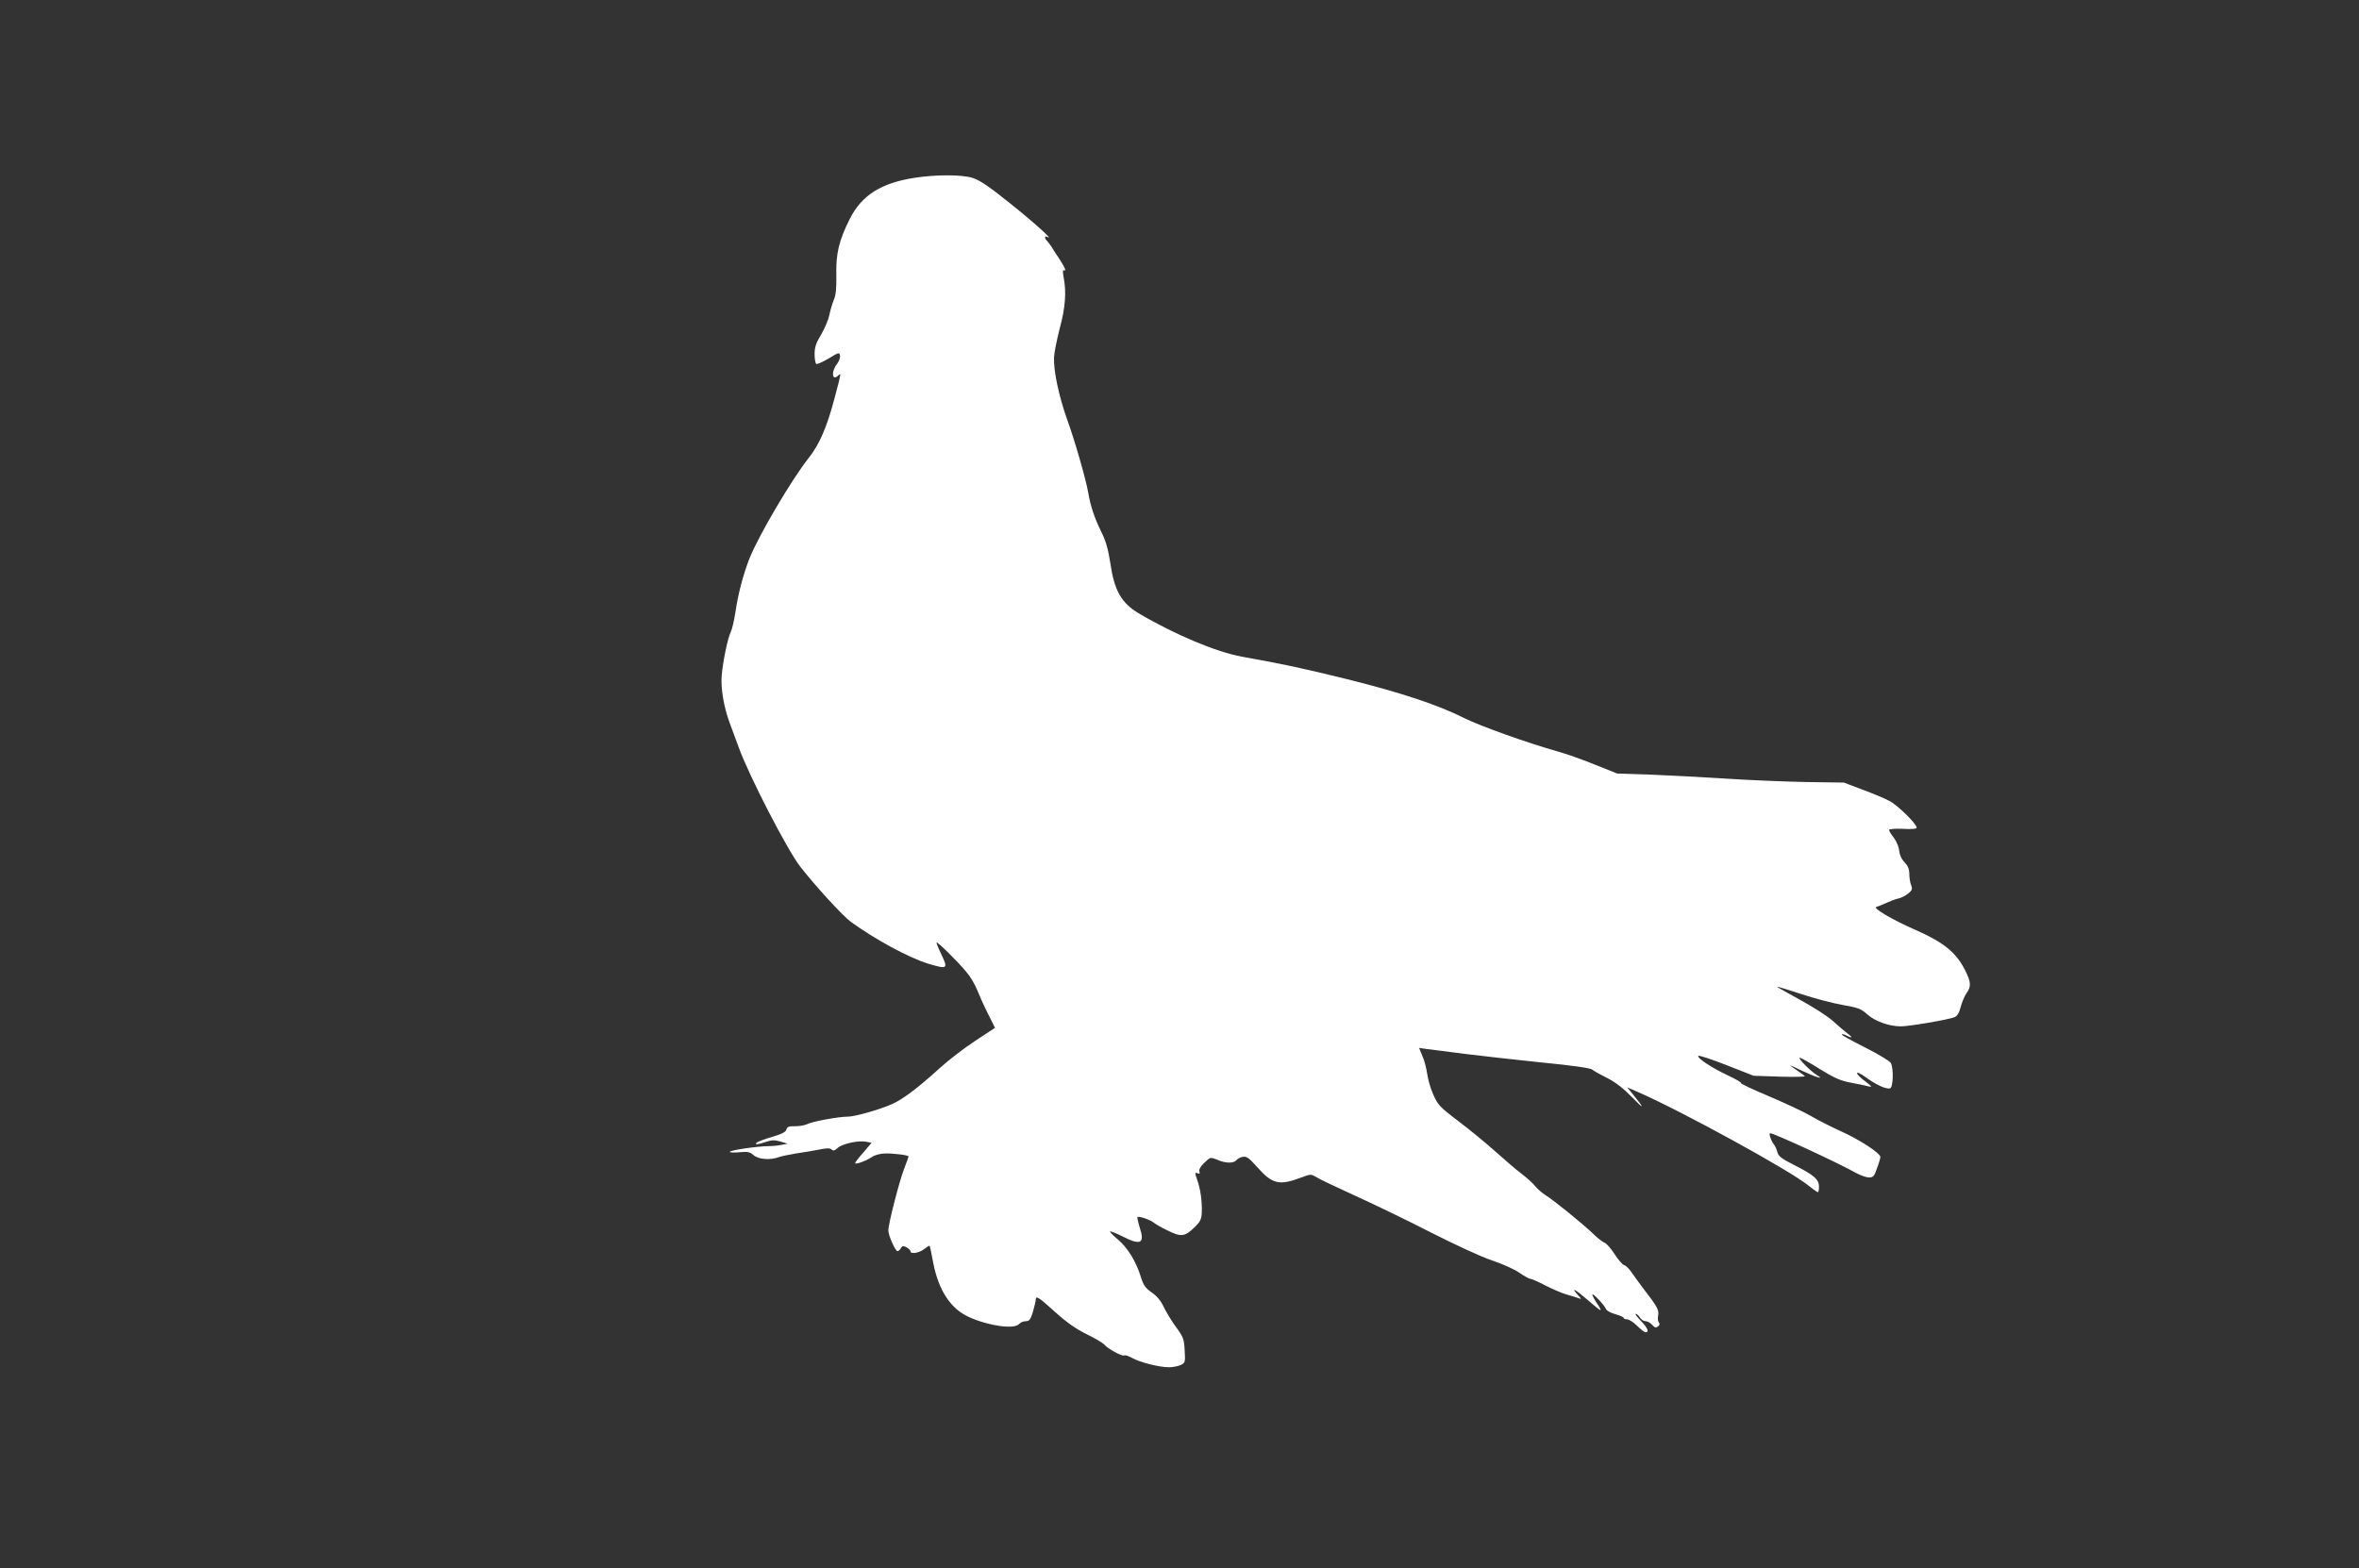
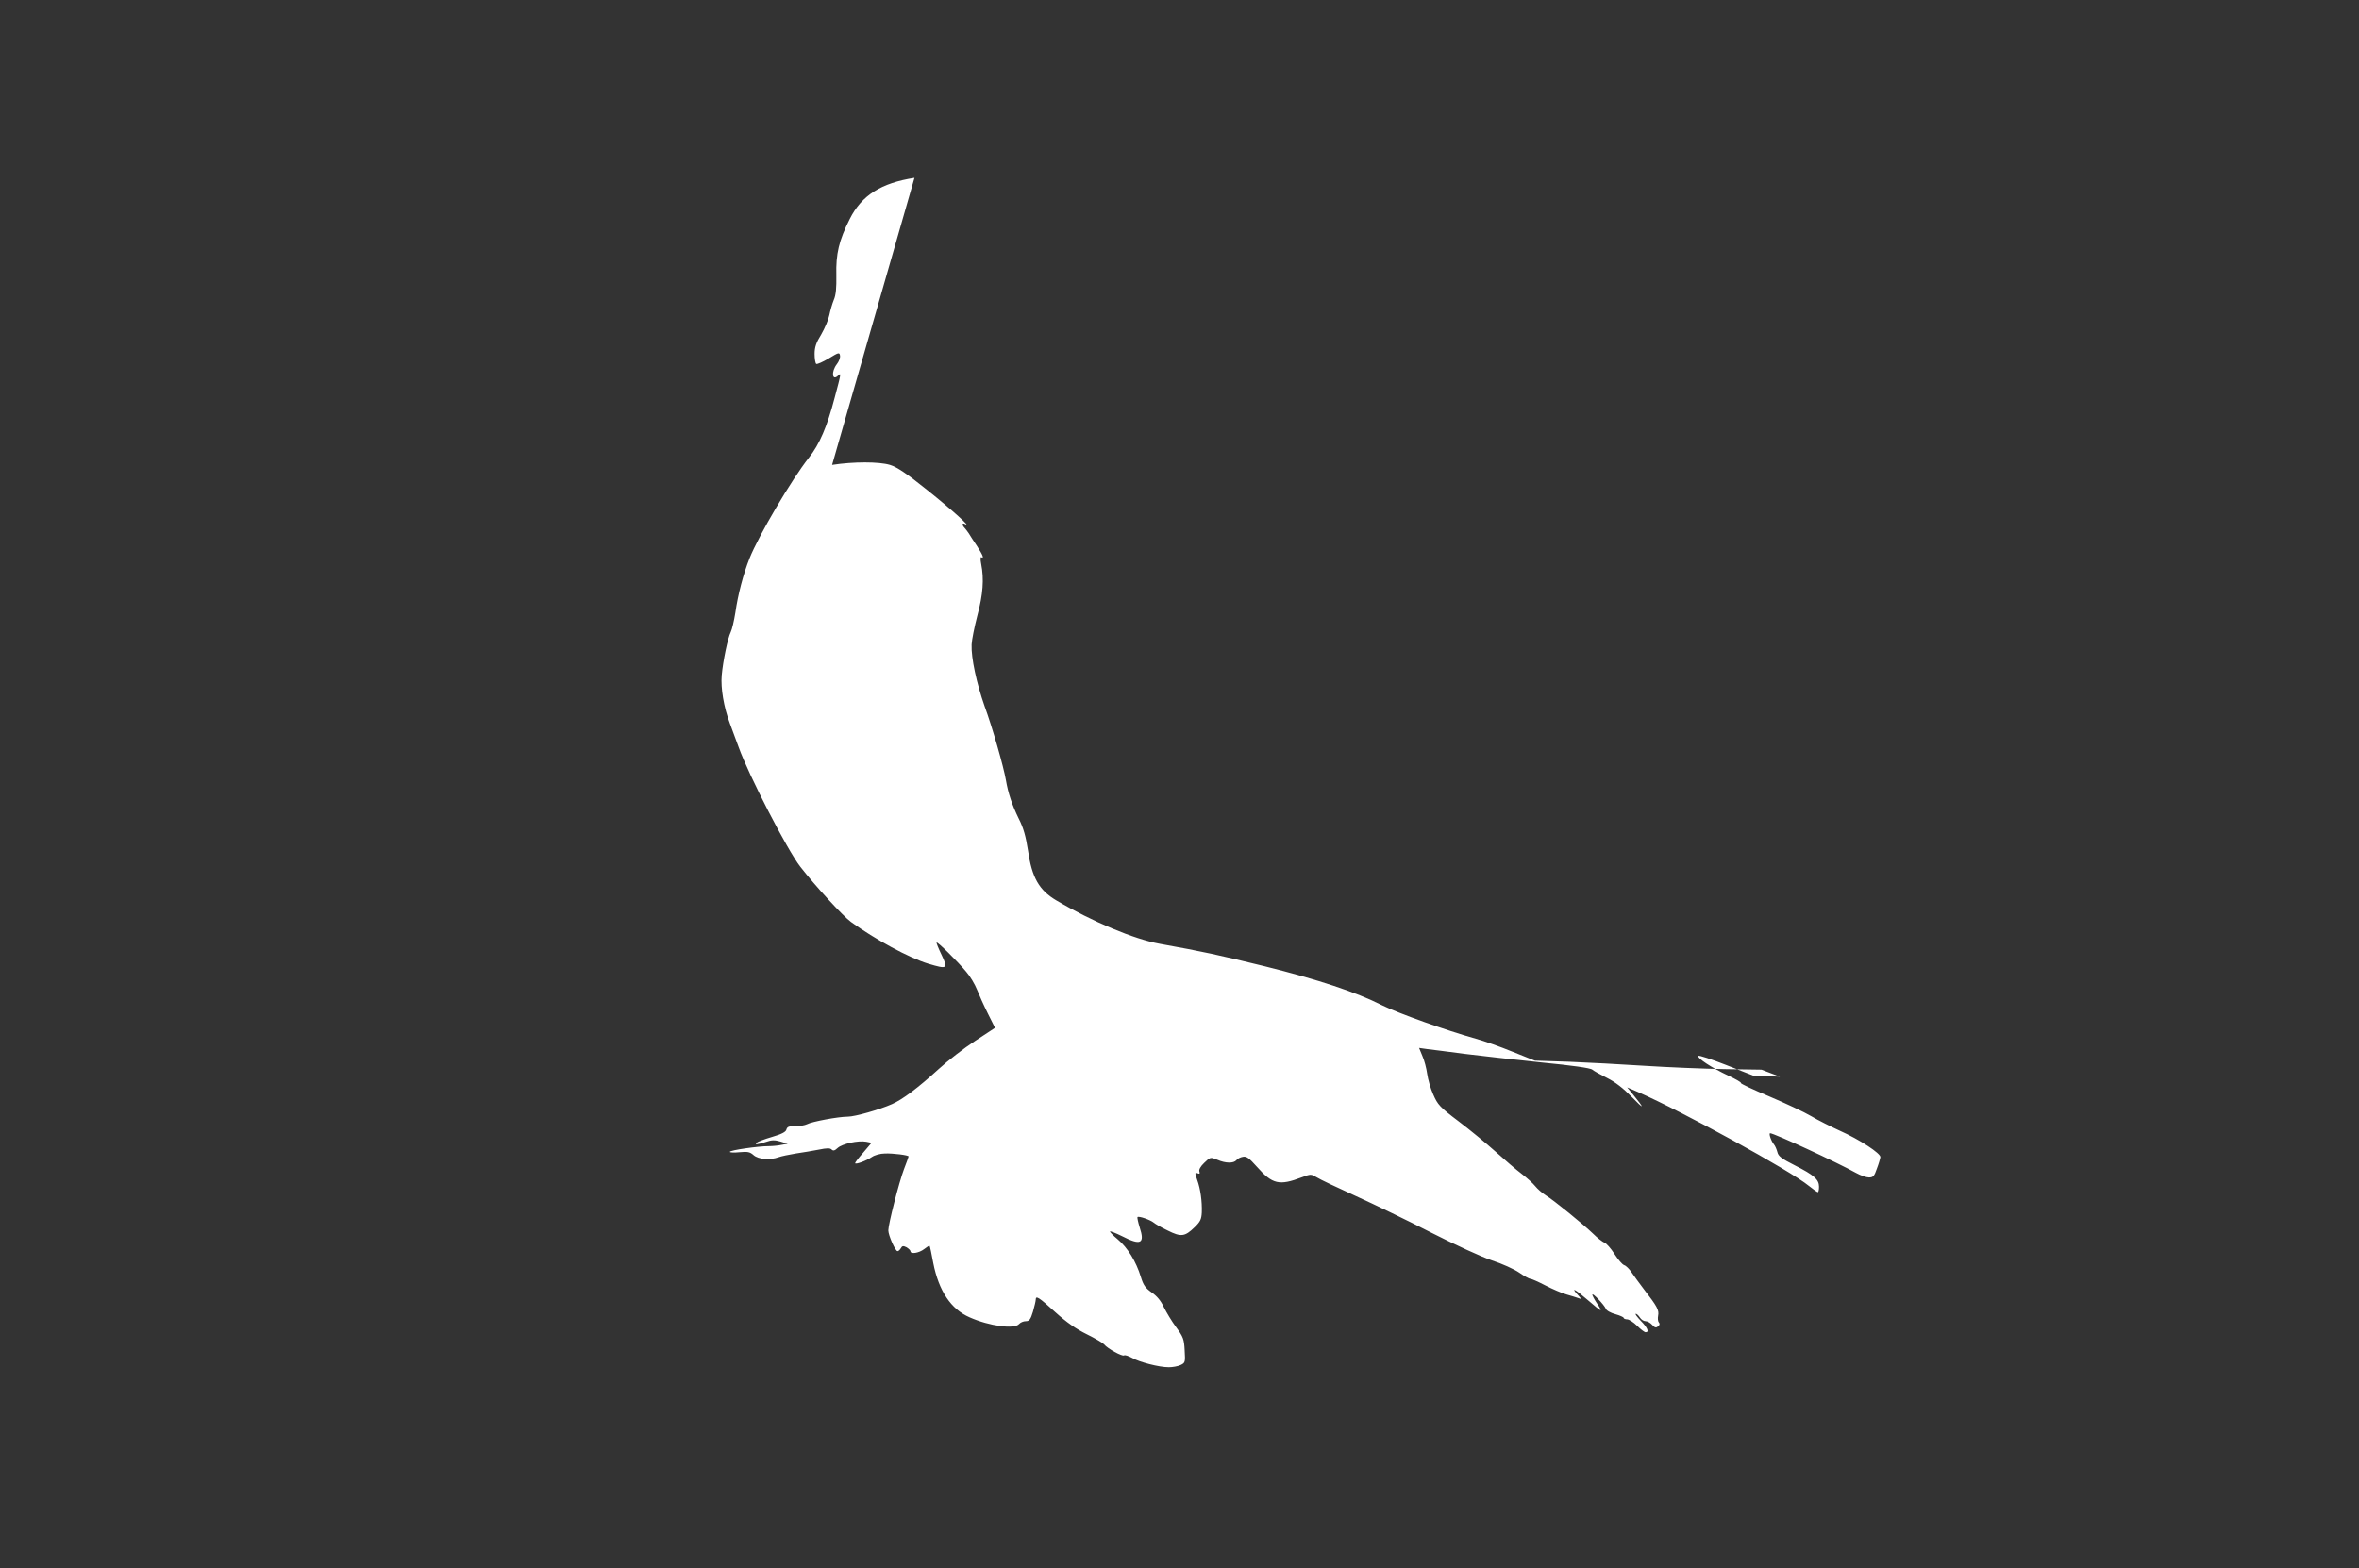
<svg xmlns="http://www.w3.org/2000/svg" version="1.0" width="1280pt" height="851pt" viewBox="0 0 1280 851" preserveAspectRatio="xMidYMid meet">
  <rect x="0" y="0" width="1280" height="851" fill="#333333" stroke="none" />
  <g transform="translate(0,851) scale(0.1,-0.1)" fill="#ffffff" stroke="none">
-     <path d="M4962 7545 c-181 -28 -287 -95 -351 -223 -59 -117 -76 -190 -73 -305 1 -70 -2 -108 -14 -135 -8 -20 -19 -57 -24 -82 -5 -25 -25 -72 -44 -105 -28 -45 -36 -70 -36 -106 0 -26 4 -50 9 -54 5 -3 36 11 68 30 54 33 58 34 61 15 2 -11 -6 -32 -17 -46 -32 -41 -26 -95 7 -62 17 17 16 11 -19 -120 -41 -157 -82 -253 -140 -326 -93 -117 -272 -421 -322 -546 -34 -86 -63 -196 -77 -295 -7 -44 -18 -91 -25 -105 -16 -32 -42 -156 -49 -235 -6 -69 11 -172 44 -260 12 -33 34 -91 48 -130 54 -151 265 -560 334 -648 80 -103 231 -268 275 -300 131 -95 315 -195 420 -227 104 -31 108 -28 72 48 -17 35 -29 65 -27 67 5 5 113 -101 161 -159 21 -24 47 -68 58 -96 11 -28 37 -86 59 -130 l39 -78 -108 -71 c-60 -39 -149 -108 -197 -152 -113 -103 -197 -166 -254 -191 -68 -30 -201 -68 -240 -68 -51 0 -196 -27 -221 -41 -12 -6 -41 -11 -65 -11 -33 1 -43 -3 -47 -18 -3 -13 -26 -25 -78 -40 -41 -12 -78 -26 -83 -31 -14 -13 4 -11 50 4 31 11 48 11 79 2 l39 -12 -33 -6 c-18 -4 -50 -7 -69 -7 -59 0 -212 -22 -212 -31 0 -4 24 -5 53 -2 43 4 56 2 76 -16 26 -23 90 -28 136 -11 14 5 56 14 93 20 37 5 93 15 125 21 43 9 61 9 69 1 9 -9 17 -7 33 8 25 23 112 42 155 34 l29 -6 -44 -52 c-25 -28 -45 -54 -45 -58 0 -10 60 12 91 33 14 10 46 19 70 19 43 2 129 -9 129 -16 0 -2 -11 -33 -25 -69 -27 -71 -85 -299 -85 -332 0 -27 38 -113 50 -113 5 0 13 7 18 16 7 13 13 14 31 5 11 -7 21 -16 21 -21 0 -18 47 -10 74 11 15 12 28 20 30 18 2 -2 11 -44 20 -94 30 -151 96 -250 197 -294 108 -48 244 -66 269 -36 7 8 23 15 36 15 19 0 26 9 39 52 8 28 15 58 15 65 0 24 17 13 106 -68 62 -56 114 -92 171 -120 45 -22 87 -47 94 -55 19 -23 97 -66 108 -60 5 4 24 -3 43 -13 39 -23 147 -51 200 -51 20 0 49 5 64 12 25 12 26 15 22 80 -3 61 -8 73 -46 125 -24 32 -53 81 -67 109 -16 35 -38 61 -66 80 -34 24 -45 39 -59 85 -25 82 -72 159 -125 203 -25 21 -44 40 -42 43 3 2 32 -9 66 -26 101 -52 124 -40 95 48 -9 29 -14 54 -12 56 7 7 70 -15 88 -30 8 -7 42 -27 76 -43 72 -36 93 -34 146 18 31 30 37 43 39 80 2 61 -7 127 -25 177 -13 38 -13 41 1 36 12 -5 15 -2 11 9 -4 10 6 28 26 47 33 32 34 32 71 17 46 -20 89 -20 104 -2 6 8 22 16 35 18 20 4 34 -7 76 -54 84 -95 121 -104 244 -57 48 18 50 18 80 0 17 -11 112 -56 211 -101 99 -45 284 -134 410 -199 128 -65 275 -133 330 -151 55 -18 122 -48 149 -67 26 -18 53 -33 60 -33 6 0 43 -16 81 -36 39 -20 90 -42 115 -49 25 -7 54 -16 65 -20 18 -7 17 -5 -4 18 -41 45 -13 30 54 -28 34 -30 65 -55 69 -55 4 0 -5 17 -19 37 -14 21 -25 42 -25 47 0 13 64 -55 73 -76 3 -10 26 -23 52 -30 25 -7 45 -16 45 -20 0 -4 9 -8 19 -8 10 0 35 -16 54 -35 19 -19 40 -35 46 -35 21 0 11 24 -26 62 -20 21 -33 38 -27 38 5 0 15 -9 22 -20 7 -11 20 -20 31 -20 10 0 26 -9 36 -20 14 -16 21 -17 32 -8 9 7 10 15 4 21 -5 5 -7 22 -4 37 6 30 -5 50 -77 143 -25 33 -55 74 -67 92 -12 18 -30 36 -40 39 -10 3 -34 31 -53 61 -19 30 -44 58 -54 61 -10 4 -38 25 -61 48 -55 53 -215 183 -259 210 -19 12 -44 34 -56 49 -12 15 -45 45 -74 67 -28 21 -91 75 -141 120 -49 44 -140 119 -201 165 -102 77 -113 90 -137 145 -15 33 -29 83 -33 112 -4 29 -15 73 -26 97 l-18 44 42 -6 c24 -3 115 -14 203 -26 88 -11 277 -32 420 -47 165 -16 265 -30 275 -39 8 -7 44 -27 80 -45 44 -22 87 -55 134 -103 69 -71 72 -67 8 12 l-33 40 58 -25 c244 -107 829 -428 927 -509 24 -19 46 -35 50 -35 3 0 6 13 6 30 0 39 -27 63 -132 116 -71 36 -89 49 -94 72 -4 15 -12 34 -19 42 -15 18 -29 60 -20 60 21 0 365 -159 465 -215 25 -14 57 -25 71 -25 23 0 29 7 43 48 10 26 18 54 19 62 3 20 -113 96 -221 144 -48 22 -118 57 -155 79 -37 22 -140 70 -227 107 -88 37 -157 69 -154 73 3 3 -28 21 -69 40 -87 41 -170 95 -162 107 3 4 71 -18 152 -50 l148 -58 143 -5 c79 -2 139 -1 135 3 -4 4 -26 20 -48 35 -46 31 -41 30 35 -7 30 -14 66 -29 80 -33 23 -6 23 -5 -5 13 -37 24 -103 92 -89 92 5 0 55 -28 109 -62 79 -49 114 -64 170 -74 39 -7 81 -16 95 -20 20 -5 17 0 -16 25 -62 46 -64 70 -2 26 60 -44 115 -68 134 -61 17 6 19 107 4 137 -6 11 -70 49 -141 85 -72 36 -129 68 -126 70 3 3 14 1 25 -5 34 -18 37 -12 6 11 -16 12 -52 43 -81 69 -29 26 -109 77 -178 114 -69 38 -124 69 -123 70 2 2 62 -17 133 -40 72 -24 172 -50 224 -59 81 -14 98 -20 132 -50 41 -38 119 -66 183 -66 45 0 258 36 292 50 14 6 25 24 33 56 7 26 21 60 32 75 26 37 24 60 -10 127 -49 95 -116 149 -271 217 -121 53 -230 117 -209 123 8 2 32 12 54 22 22 10 52 21 66 24 14 3 38 15 52 26 22 18 25 25 17 46 -6 14 -10 42 -10 62 0 25 -8 44 -26 63 -17 17 -27 41 -29 62 -1 19 -14 50 -28 69 -15 19 -27 39 -27 44 0 5 33 8 75 6 47 -3 75 0 75 6 0 21 -105 124 -149 146 -25 13 -91 41 -146 61 l-100 38 -204 3 c-111 2 -305 10 -430 18 -124 8 -309 18 -411 22 l-185 6 -120 48 c-66 27 -156 59 -200 71 -161 45 -422 138 -510 182 -140 71 -346 139 -635 211 -249 61 -336 80 -570 122 -139 25 -366 120 -562 236 -93 55 -132 124 -153 270 -12 77 -24 122 -51 175 -36 74 -57 137 -69 208 -12 71 -74 288 -116 402 -43 122 -73 261 -70 333 1 25 15 95 31 157 31 115 37 198 21 280 -5 24 -4 40 0 37 18 -10 8 13 -23 61 -18 27 -38 57 -44 68 -7 10 -17 24 -23 30 -15 15 -14 30 2 21 40 -23 -70 77 -203 183 -114 92 -167 127 -204 138 -60 18 -198 18 -314 0z" />
+     <path d="M4962 7545 c-181 -28 -287 -95 -351 -223 -59 -117 -76 -190 -73 -305 1 -70 -2 -108 -14 -135 -8 -20 -19 -57 -24 -82 -5 -25 -25 -72 -44 -105 -28 -45 -36 -70 -36 -106 0 -26 4 -50 9 -54 5 -3 36 11 68 30 54 33 58 34 61 15 2 -11 -6 -32 -17 -46 -32 -41 -26 -95 7 -62 17 17 16 11 -19 -120 -41 -157 -82 -253 -140 -326 -93 -117 -272 -421 -322 -546 -34 -86 -63 -196 -77 -295 -7 -44 -18 -91 -25 -105 -16 -32 -42 -156 -49 -235 -6 -69 11 -172 44 -260 12 -33 34 -91 48 -130 54 -151 265 -560 334 -648 80 -103 231 -268 275 -300 131 -95 315 -195 420 -227 104 -31 108 -28 72 48 -17 35 -29 65 -27 67 5 5 113 -101 161 -159 21 -24 47 -68 58 -96 11 -28 37 -86 59 -130 l39 -78 -108 -71 c-60 -39 -149 -108 -197 -152 -113 -103 -197 -166 -254 -191 -68 -30 -201 -68 -240 -68 -51 0 -196 -27 -221 -41 -12 -6 -41 -11 -65 -11 -33 1 -43 -3 -47 -18 -3 -13 -26 -25 -78 -40 -41 -12 -78 -26 -83 -31 -14 -13 4 -11 50 4 31 11 48 11 79 2 l39 -12 -33 -6 c-18 -4 -50 -7 -69 -7 -59 0 -212 -22 -212 -31 0 -4 24 -5 53 -2 43 4 56 2 76 -16 26 -23 90 -28 136 -11 14 5 56 14 93 20 37 5 93 15 125 21 43 9 61 9 69 1 9 -9 17 -7 33 8 25 23 112 42 155 34 l29 -6 -44 -52 c-25 -28 -45 -54 -45 -58 0 -10 60 12 91 33 14 10 46 19 70 19 43 2 129 -9 129 -16 0 -2 -11 -33 -25 -69 -27 -71 -85 -299 -85 -332 0 -27 38 -113 50 -113 5 0 13 7 18 16 7 13 13 14 31 5 11 -7 21 -16 21 -21 0 -18 47 -10 74 11 15 12 28 20 30 18 2 -2 11 -44 20 -94 30 -151 96 -250 197 -294 108 -48 244 -66 269 -36 7 8 23 15 36 15 19 0 26 9 39 52 8 28 15 58 15 65 0 24 17 13 106 -68 62 -56 114 -92 171 -120 45 -22 87 -47 94 -55 19 -23 97 -66 108 -60 5 4 24 -3 43 -13 39 -23 147 -51 200 -51 20 0 49 5 64 12 25 12 26 15 22 80 -3 61 -8 73 -46 125 -24 32 -53 81 -67 109 -16 35 -38 61 -66 80 -34 24 -45 39 -59 85 -25 82 -72 159 -125 203 -25 21 -44 40 -42 43 3 2 32 -9 66 -26 101 -52 124 -40 95 48 -9 29 -14 54 -12 56 7 7 70 -15 88 -30 8 -7 42 -27 76 -43 72 -36 93 -34 146 18 31 30 37 43 39 80 2 61 -7 127 -25 177 -13 38 -13 41 1 36 12 -5 15 -2 11 9 -4 10 6 28 26 47 33 32 34 32 71 17 46 -20 89 -20 104 -2 6 8 22 16 35 18 20 4 34 -7 76 -54 84 -95 121 -104 244 -57 48 18 50 18 80 0 17 -11 112 -56 211 -101 99 -45 284 -134 410 -199 128 -65 275 -133 330 -151 55 -18 122 -48 149 -67 26 -18 53 -33 60 -33 6 0 43 -16 81 -36 39 -20 90 -42 115 -49 25 -7 54 -16 65 -20 18 -7 17 -5 -4 18 -41 45 -13 30 54 -28 34 -30 65 -55 69 -55 4 0 -5 17 -19 37 -14 21 -25 42 -25 47 0 13 64 -55 73 -76 3 -10 26 -23 52 -30 25 -7 45 -16 45 -20 0 -4 9 -8 19 -8 10 0 35 -16 54 -35 19 -19 40 -35 46 -35 21 0 11 24 -26 62 -20 21 -33 38 -27 38 5 0 15 -9 22 -20 7 -11 20 -20 31 -20 10 0 26 -9 36 -20 14 -16 21 -17 32 -8 9 7 10 15 4 21 -5 5 -7 22 -4 37 6 30 -5 50 -77 143 -25 33 -55 74 -67 92 -12 18 -30 36 -40 39 -10 3 -34 31 -53 61 -19 30 -44 58 -54 61 -10 4 -38 25 -61 48 -55 53 -215 183 -259 210 -19 12 -44 34 -56 49 -12 15 -45 45 -74 67 -28 21 -91 75 -141 120 -49 44 -140 119 -201 165 -102 77 -113 90 -137 145 -15 33 -29 83 -33 112 -4 29 -15 73 -26 97 l-18 44 42 -6 c24 -3 115 -14 203 -26 88 -11 277 -32 420 -47 165 -16 265 -30 275 -39 8 -7 44 -27 80 -45 44 -22 87 -55 134 -103 69 -71 72 -67 8 12 l-33 40 58 -25 c244 -107 829 -428 927 -509 24 -19 46 -35 50 -35 3 0 6 13 6 30 0 39 -27 63 -132 116 -71 36 -89 49 -94 72 -4 15 -12 34 -19 42 -15 18 -29 60 -20 60 21 0 365 -159 465 -215 25 -14 57 -25 71 -25 23 0 29 7 43 48 10 26 18 54 19 62 3 20 -113 96 -221 144 -48 22 -118 57 -155 79 -37 22 -140 70 -227 107 -88 37 -157 69 -154 73 3 3 -28 21 -69 40 -87 41 -170 95 -162 107 3 4 71 -18 152 -50 l148 -58 143 -5 l-100 38 -204 3 c-111 2 -305 10 -430 18 -124 8 -309 18 -411 22 l-185 6 -120 48 c-66 27 -156 59 -200 71 -161 45 -422 138 -510 182 -140 71 -346 139 -635 211 -249 61 -336 80 -570 122 -139 25 -366 120 -562 236 -93 55 -132 124 -153 270 -12 77 -24 122 -51 175 -36 74 -57 137 -69 208 -12 71 -74 288 -116 402 -43 122 -73 261 -70 333 1 25 15 95 31 157 31 115 37 198 21 280 -5 24 -4 40 0 37 18 -10 8 13 -23 61 -18 27 -38 57 -44 68 -7 10 -17 24 -23 30 -15 15 -14 30 2 21 40 -23 -70 77 -203 183 -114 92 -167 127 -204 138 -60 18 -198 18 -314 0z" />
  </g>
</svg>